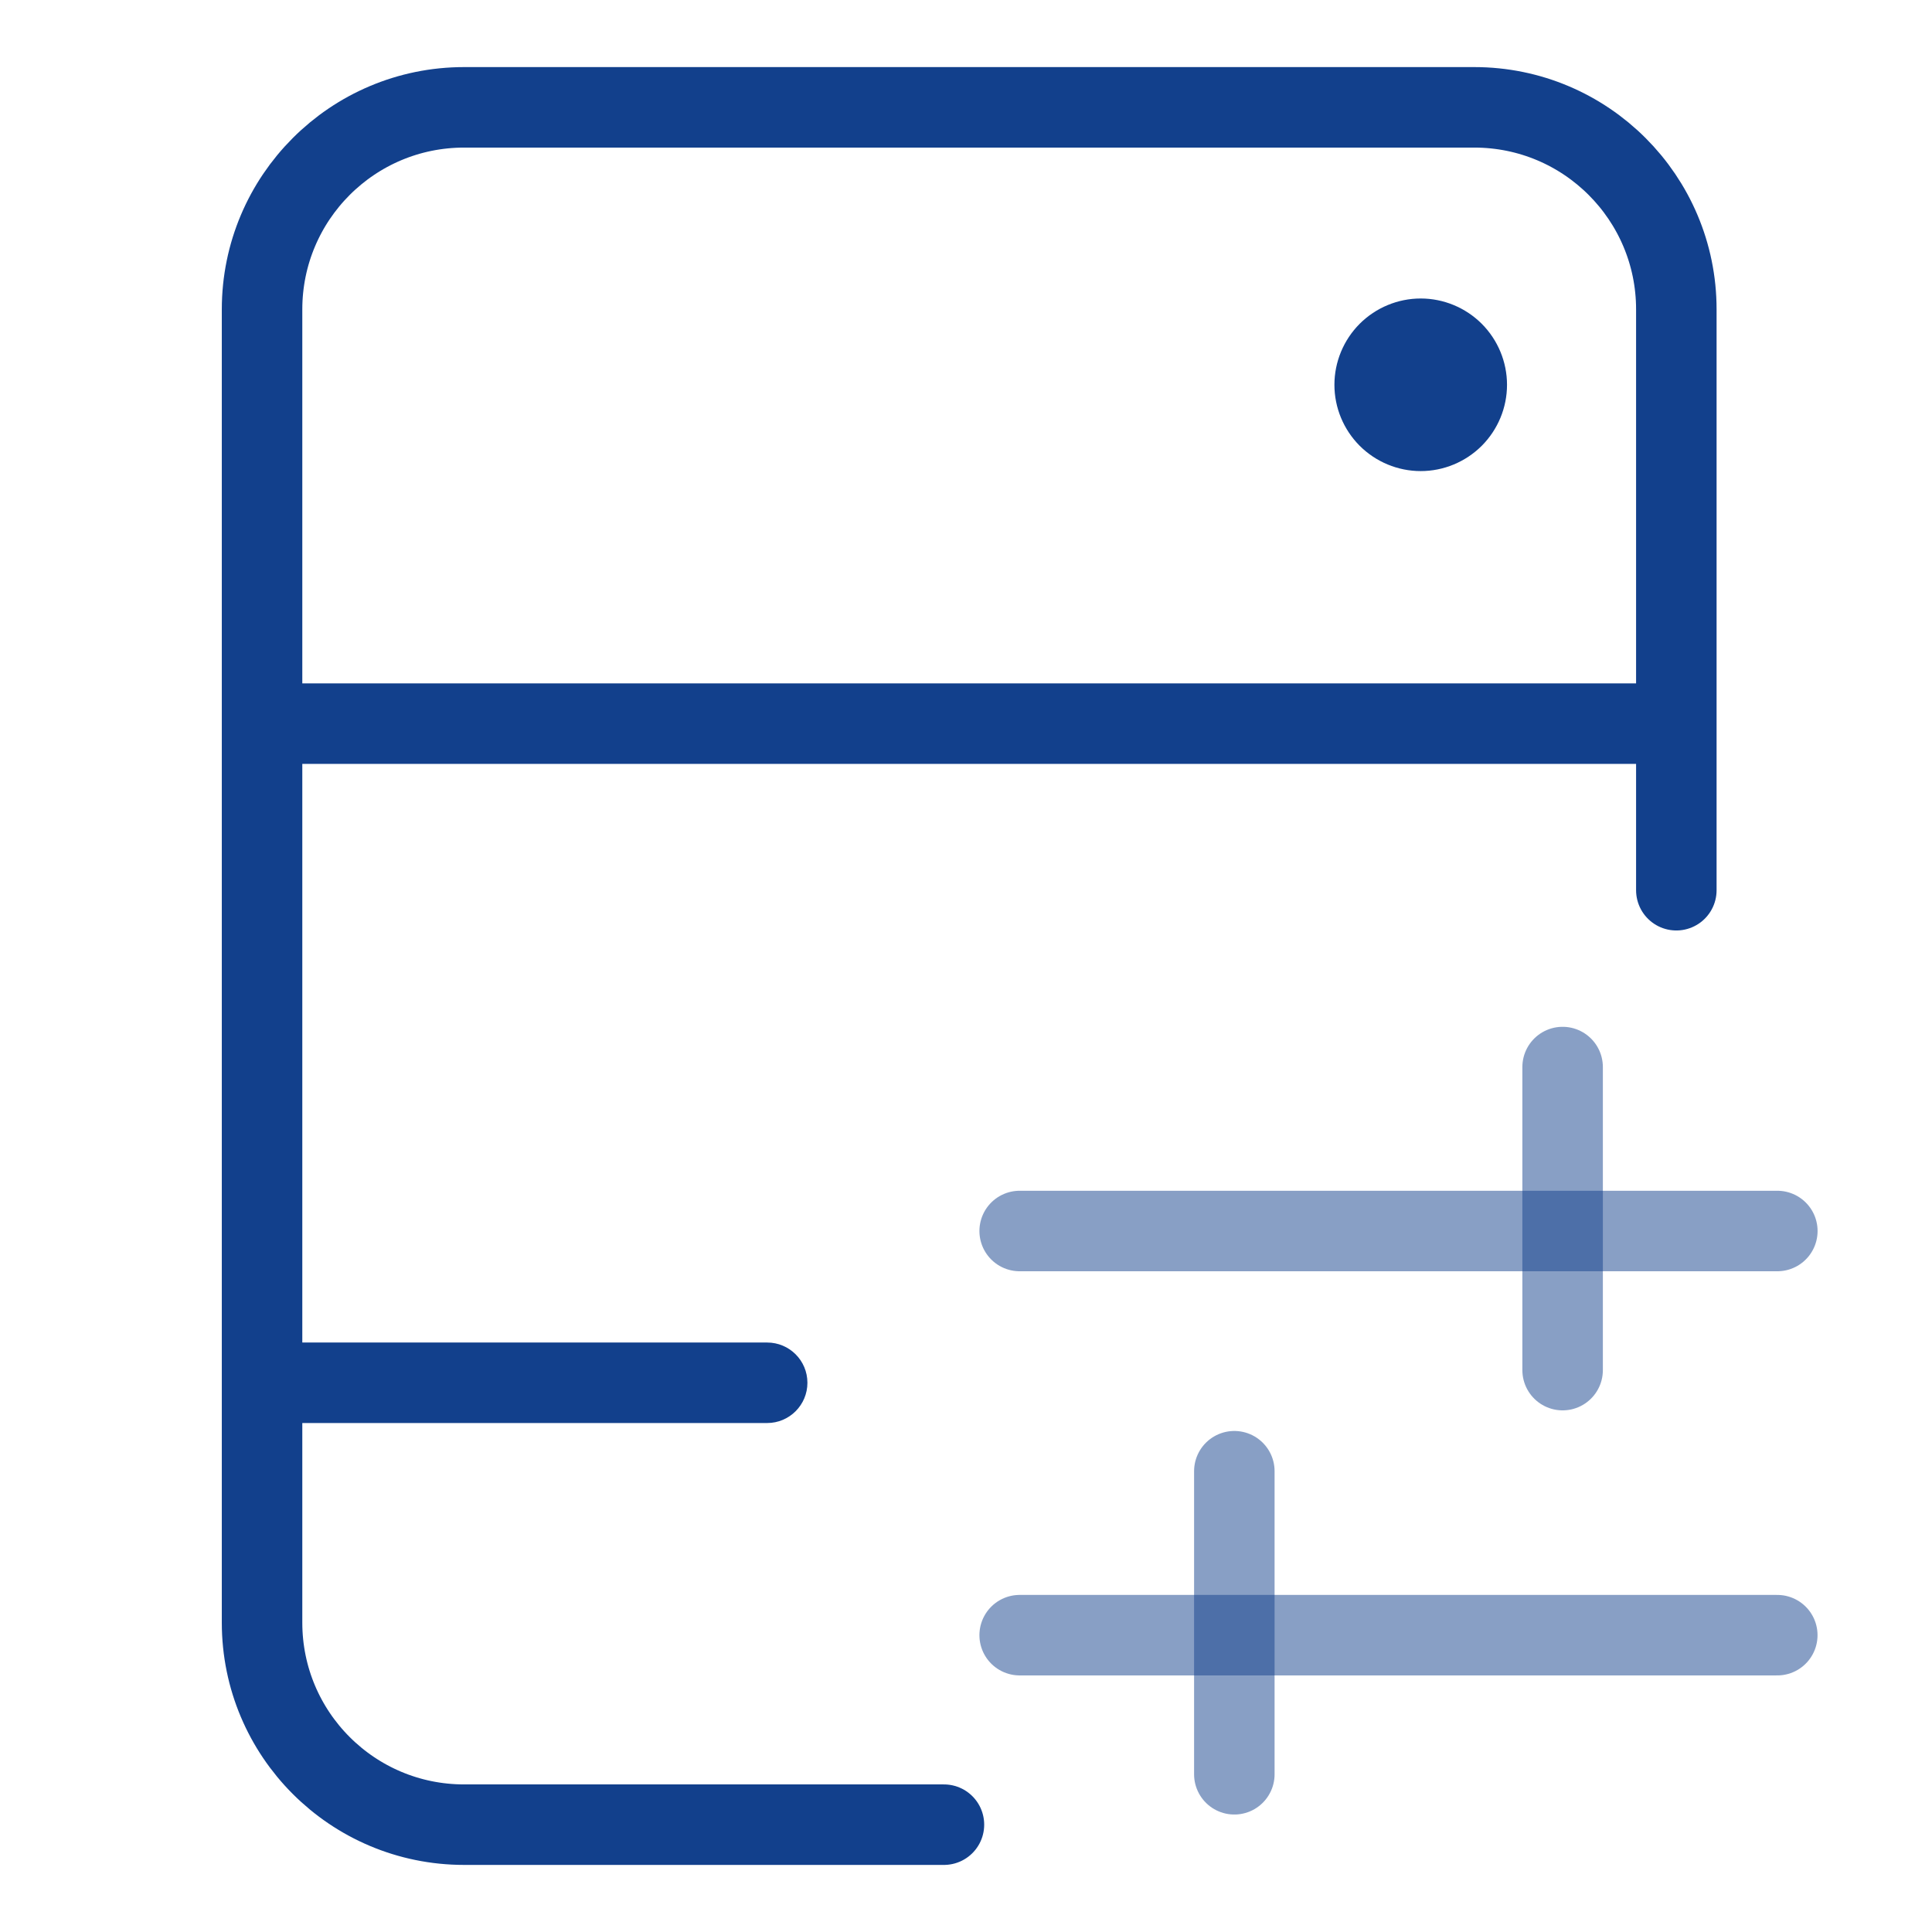
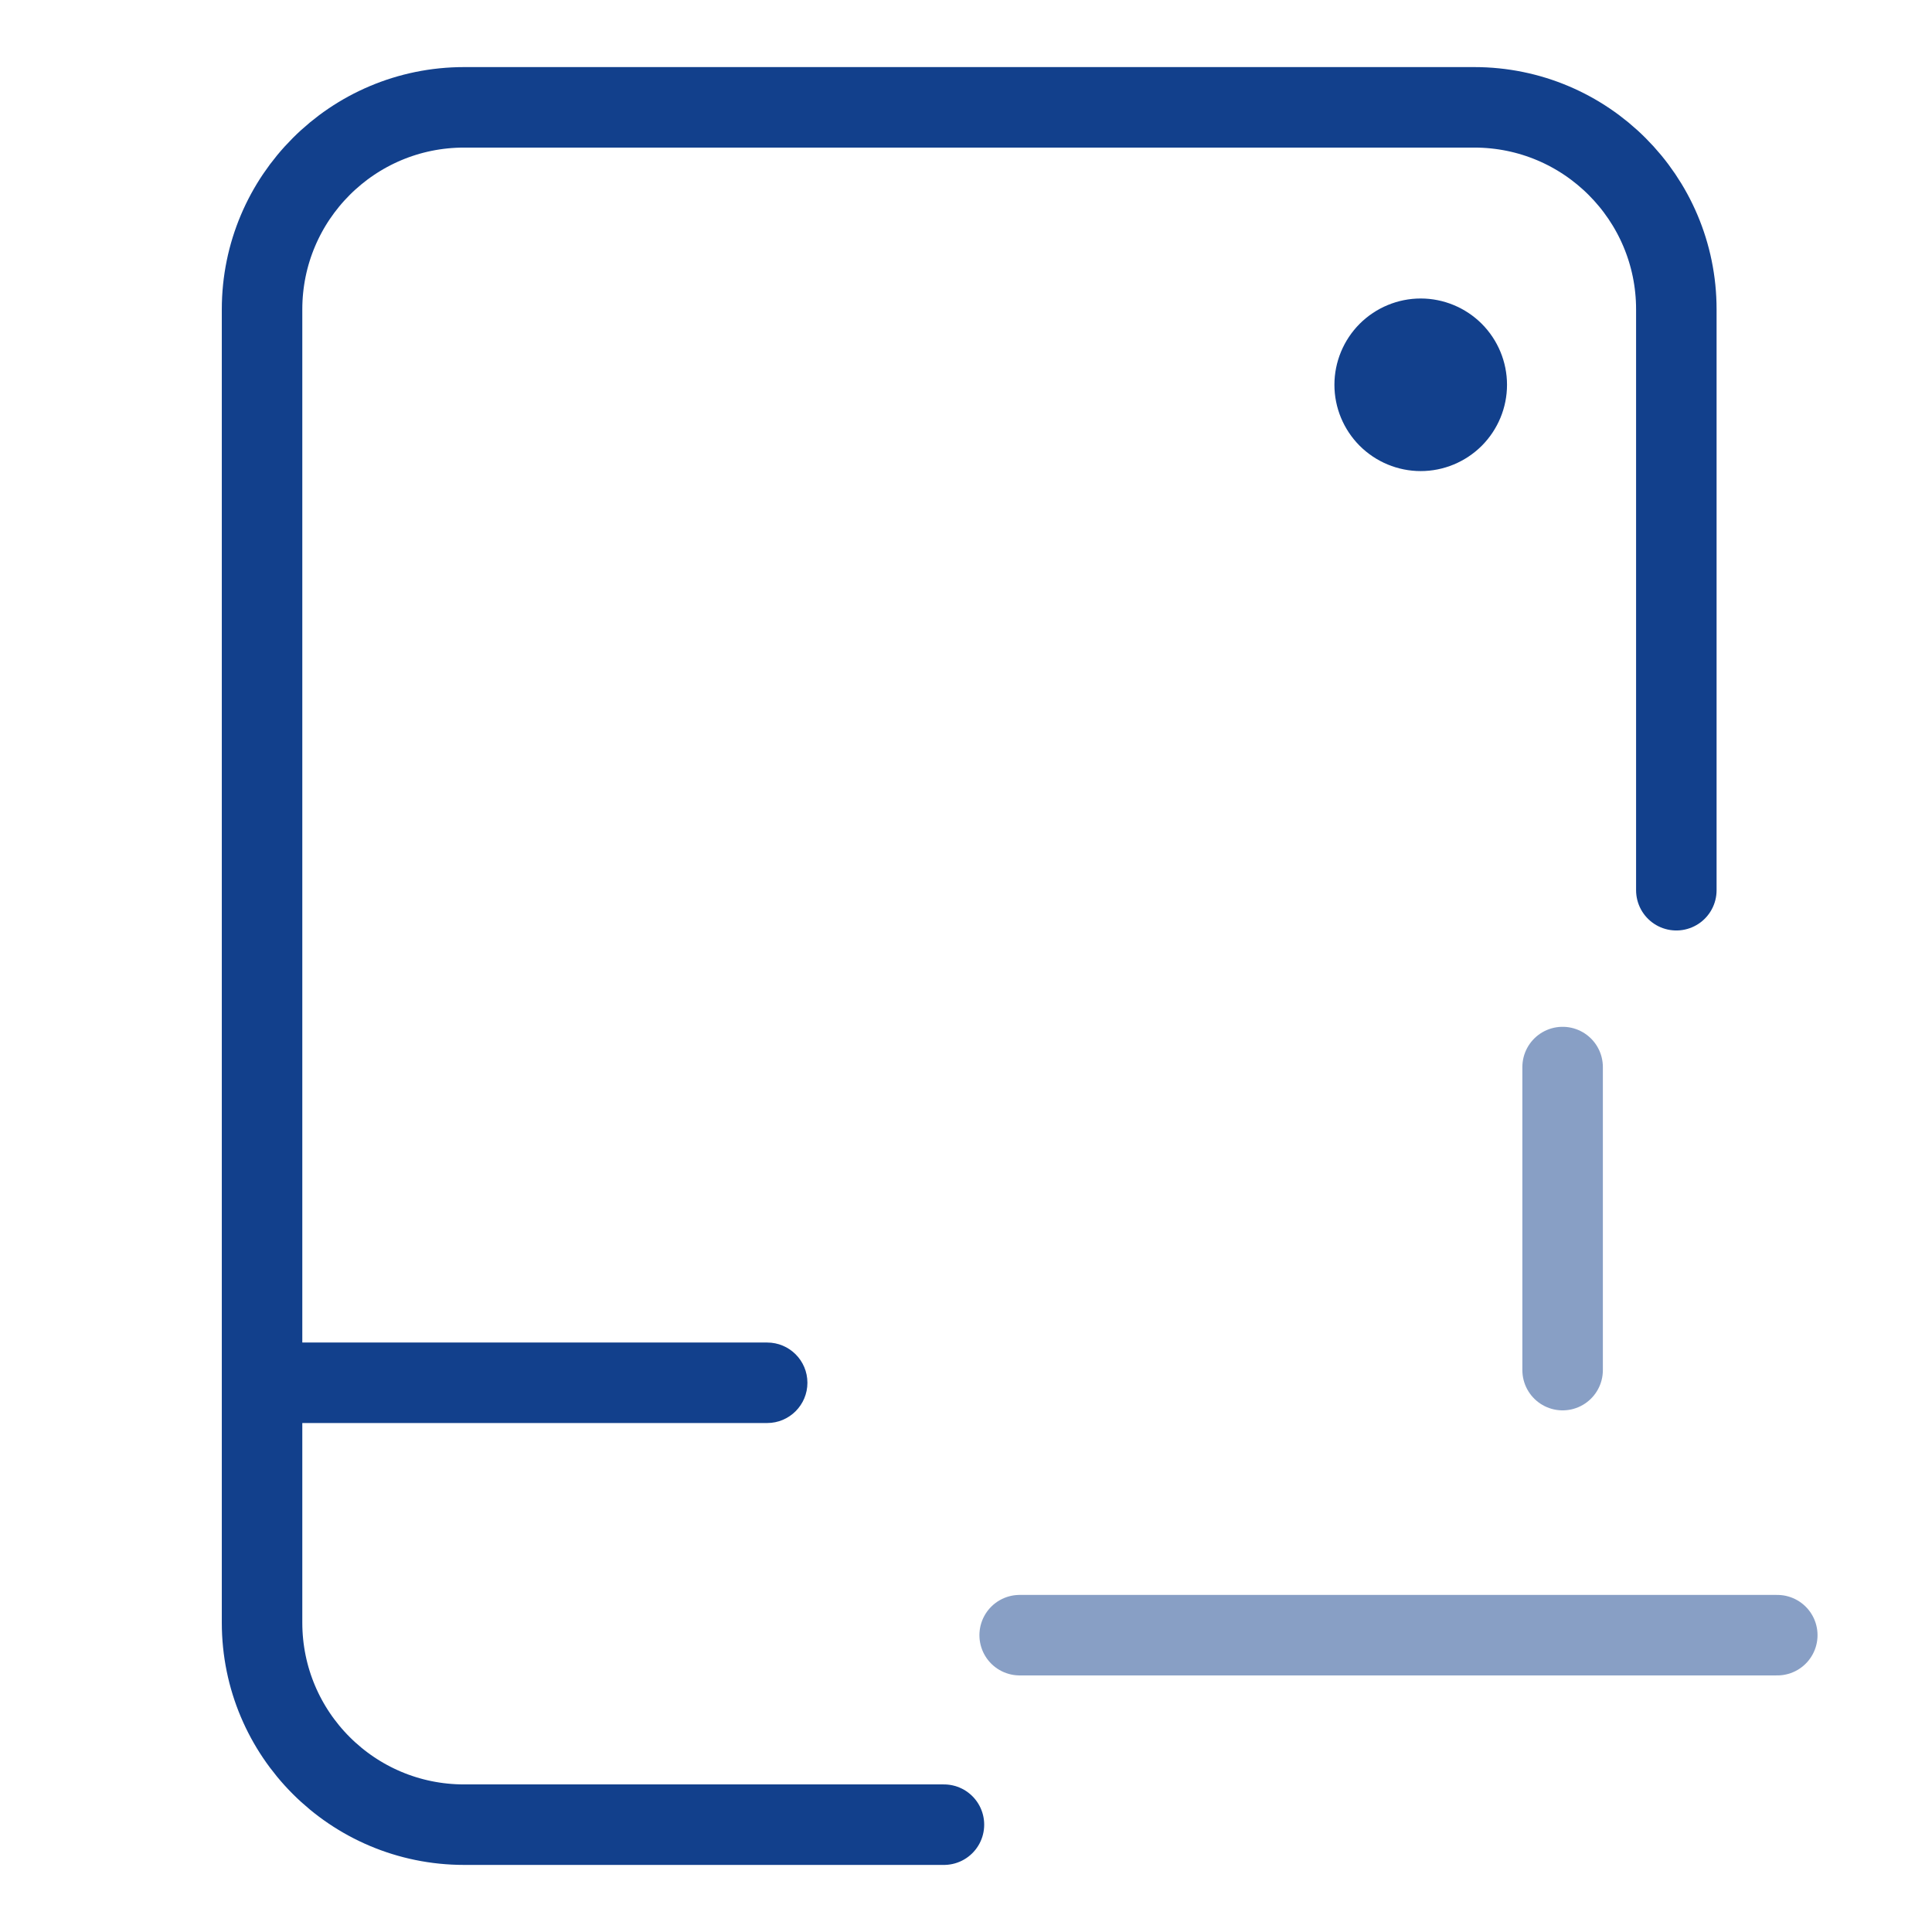
<svg xmlns="http://www.w3.org/2000/svg" width="36" height="36" viewBox="0 0 36 36" fill="none">
  <path d="M24.865 7.17C24.865 7.597 25.035 8.005 25.336 8.307C25.638 8.608 26.047 8.778 26.473 8.778C26.899 8.778 27.308 8.608 27.61 8.307C27.911 8.005 28.081 7.597 28.081 7.17C28.081 6.744 27.911 6.335 27.61 6.033C27.308 5.732 26.899 5.562 26.473 5.562C26.047 5.562 25.638 5.732 25.336 6.033C25.035 6.335 24.865 6.744 24.865 7.17Z" fill="#12408C" />
  <path d="M31.236 16.588V5.765C31.236 3.686 29.55 2 27.471 2H8.648C6.568 2 4.883 3.686 4.883 5.765V30.235C4.883 32.315 6.568 34 8.648 34H17.589" stroke="#12408C" stroke-width="1.5" stroke-linecap="round" />
-   <path d="M4.883 13.484H31.236" stroke="#12408C" stroke-width="1.5" />
-   <path d="M14.295 26.516C14.709 26.516 15.045 26.18 15.045 25.766C15.045 25.351 14.709 25.016 14.295 25.016V26.516ZM4.883 26.516H14.295V25.016H4.883V26.516Z" fill="#12408C" />
-   <path opacity="0.5" d="M19 22.938H33.118" stroke="#12408C" stroke-width="1.5" stroke-linecap="round" />
+   <path d="M14.295 26.516C14.709 26.516 15.045 26.18 15.045 25.766C15.045 25.351 14.709 25.016 14.295 25.016V26.516ZH14.295V25.016H4.883V26.516Z" fill="#12408C" />
  <path opacity="0.5" d="M33.117 30.469H19" stroke="#12408C" stroke-width="1.5" stroke-linecap="round" />
  <path opacity="0.5" d="M29.117 19.883V25.53" stroke="#12408C" stroke-width="1.5" stroke-linecap="round" />
-   <path opacity="0.5" d="M23 27.414V33.061" stroke="#12408C" stroke-width="1.5" stroke-linecap="round" />
</svg>